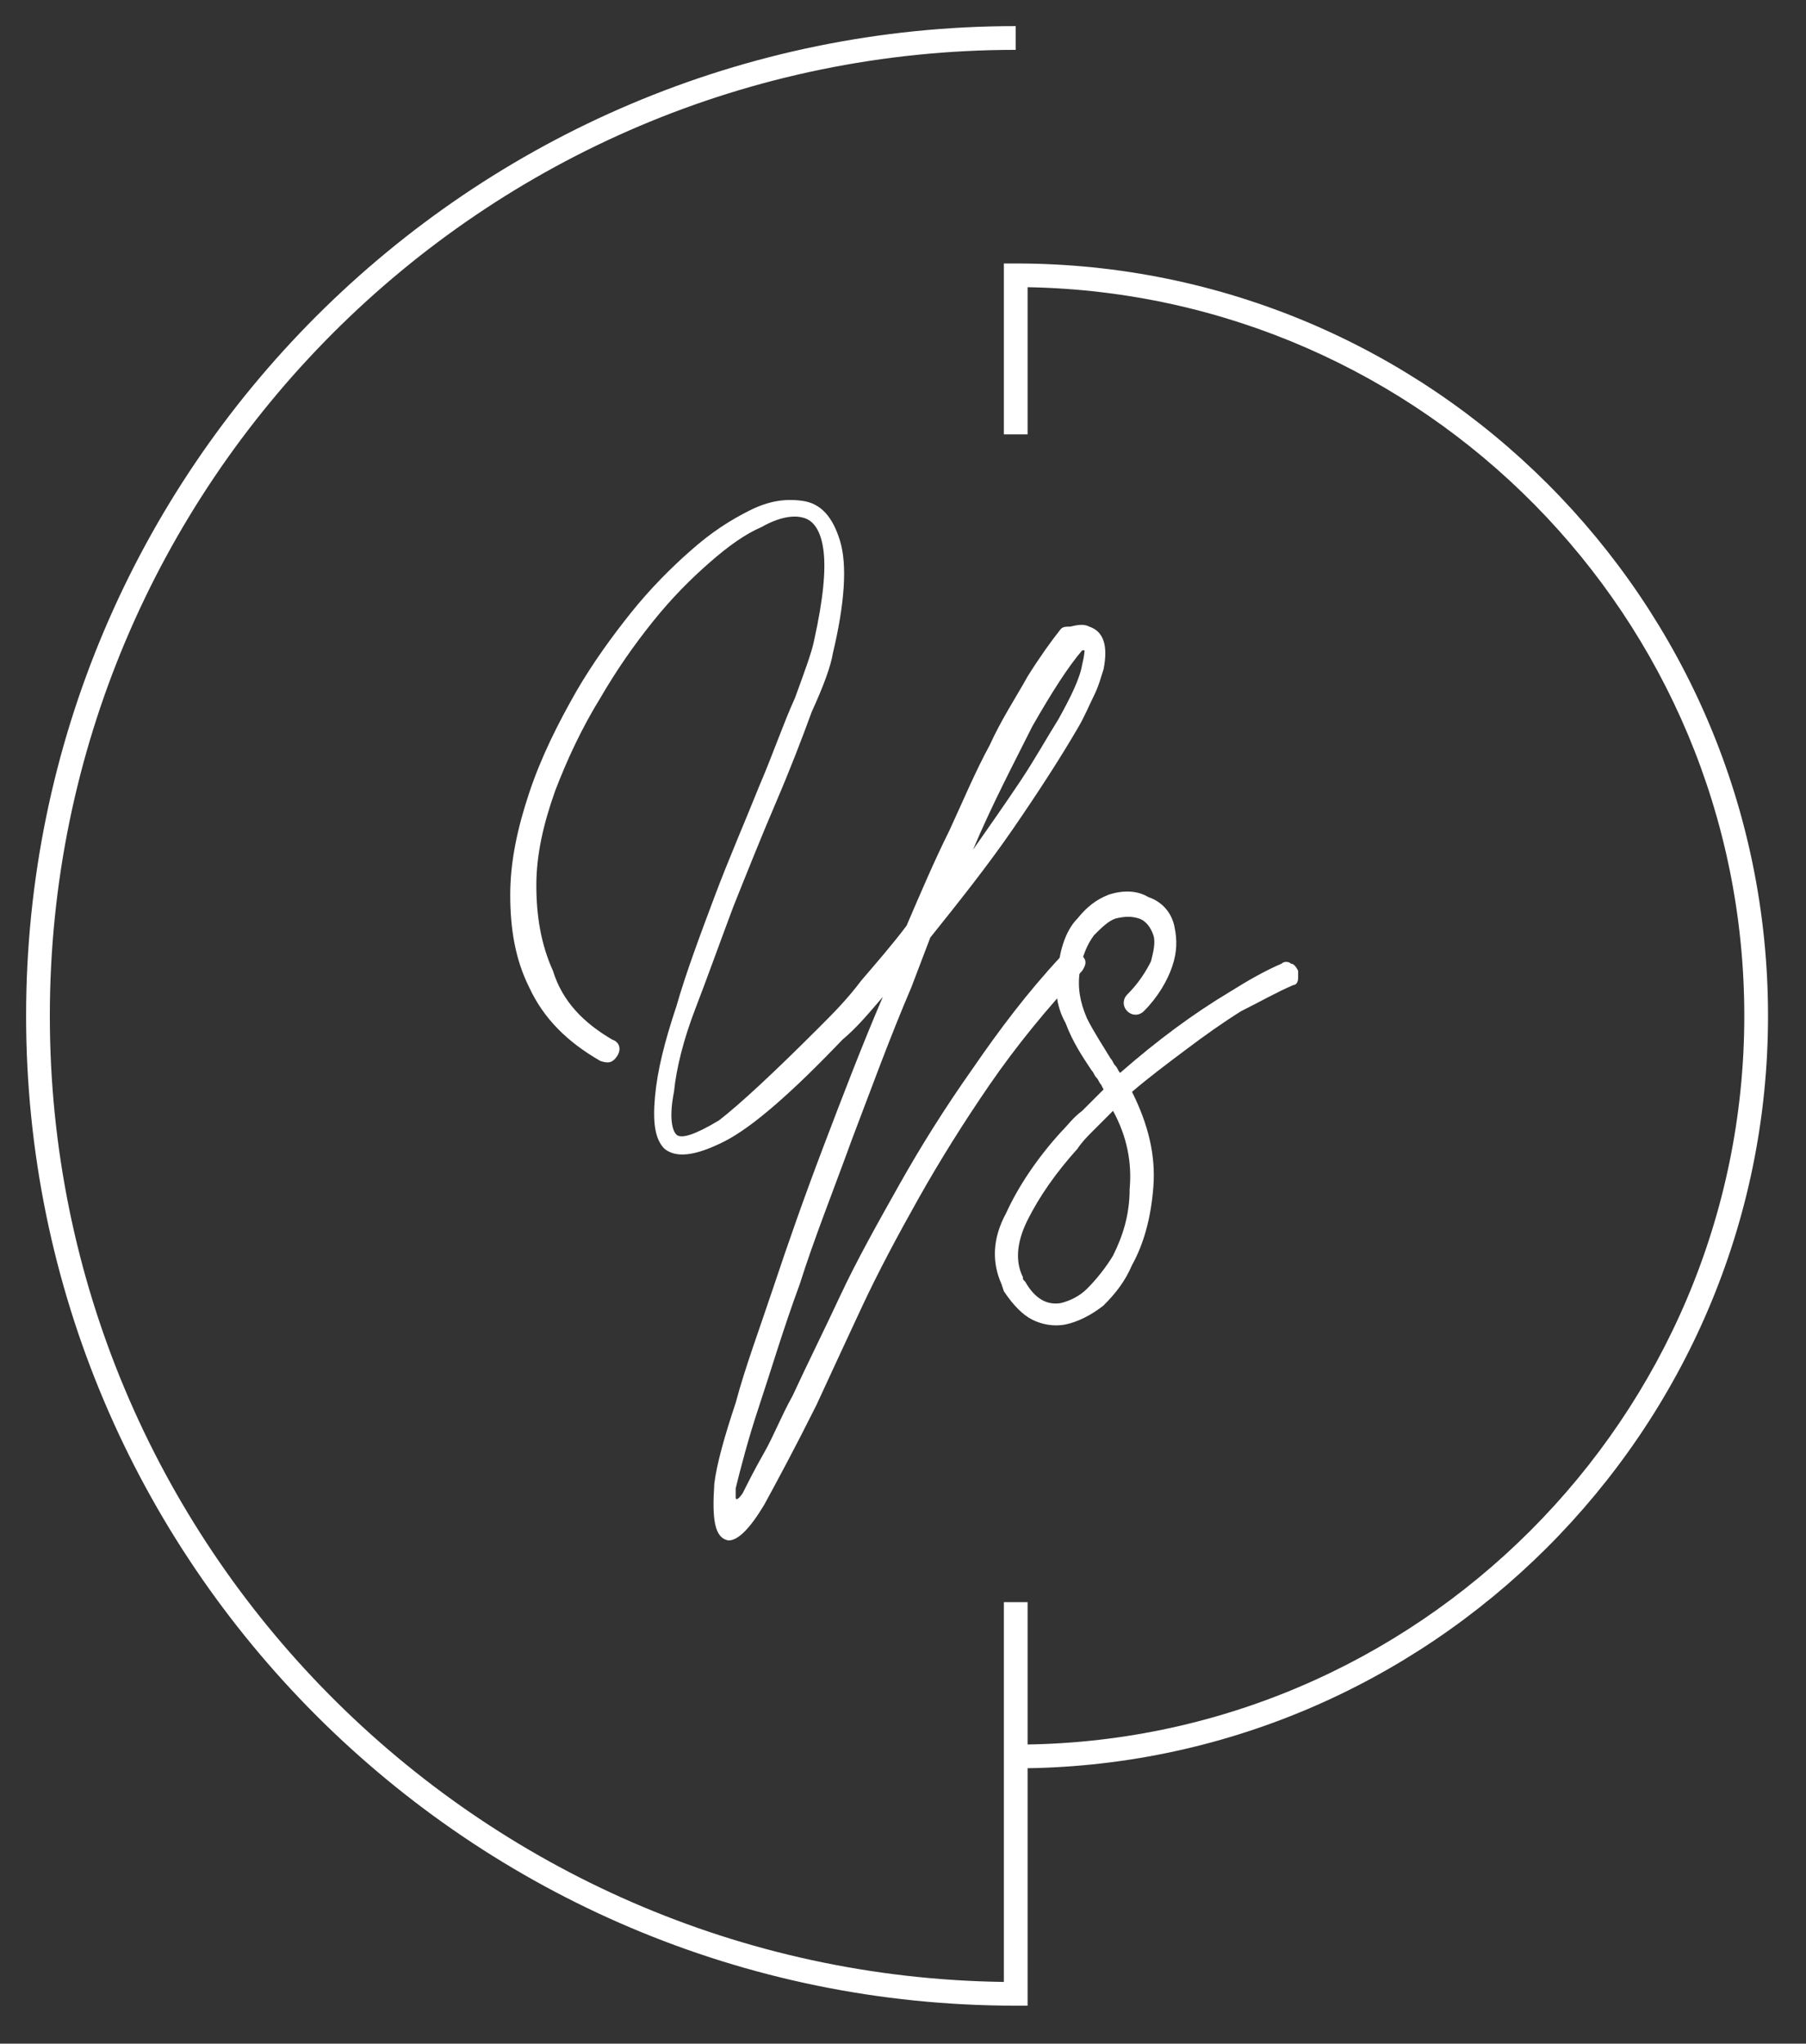
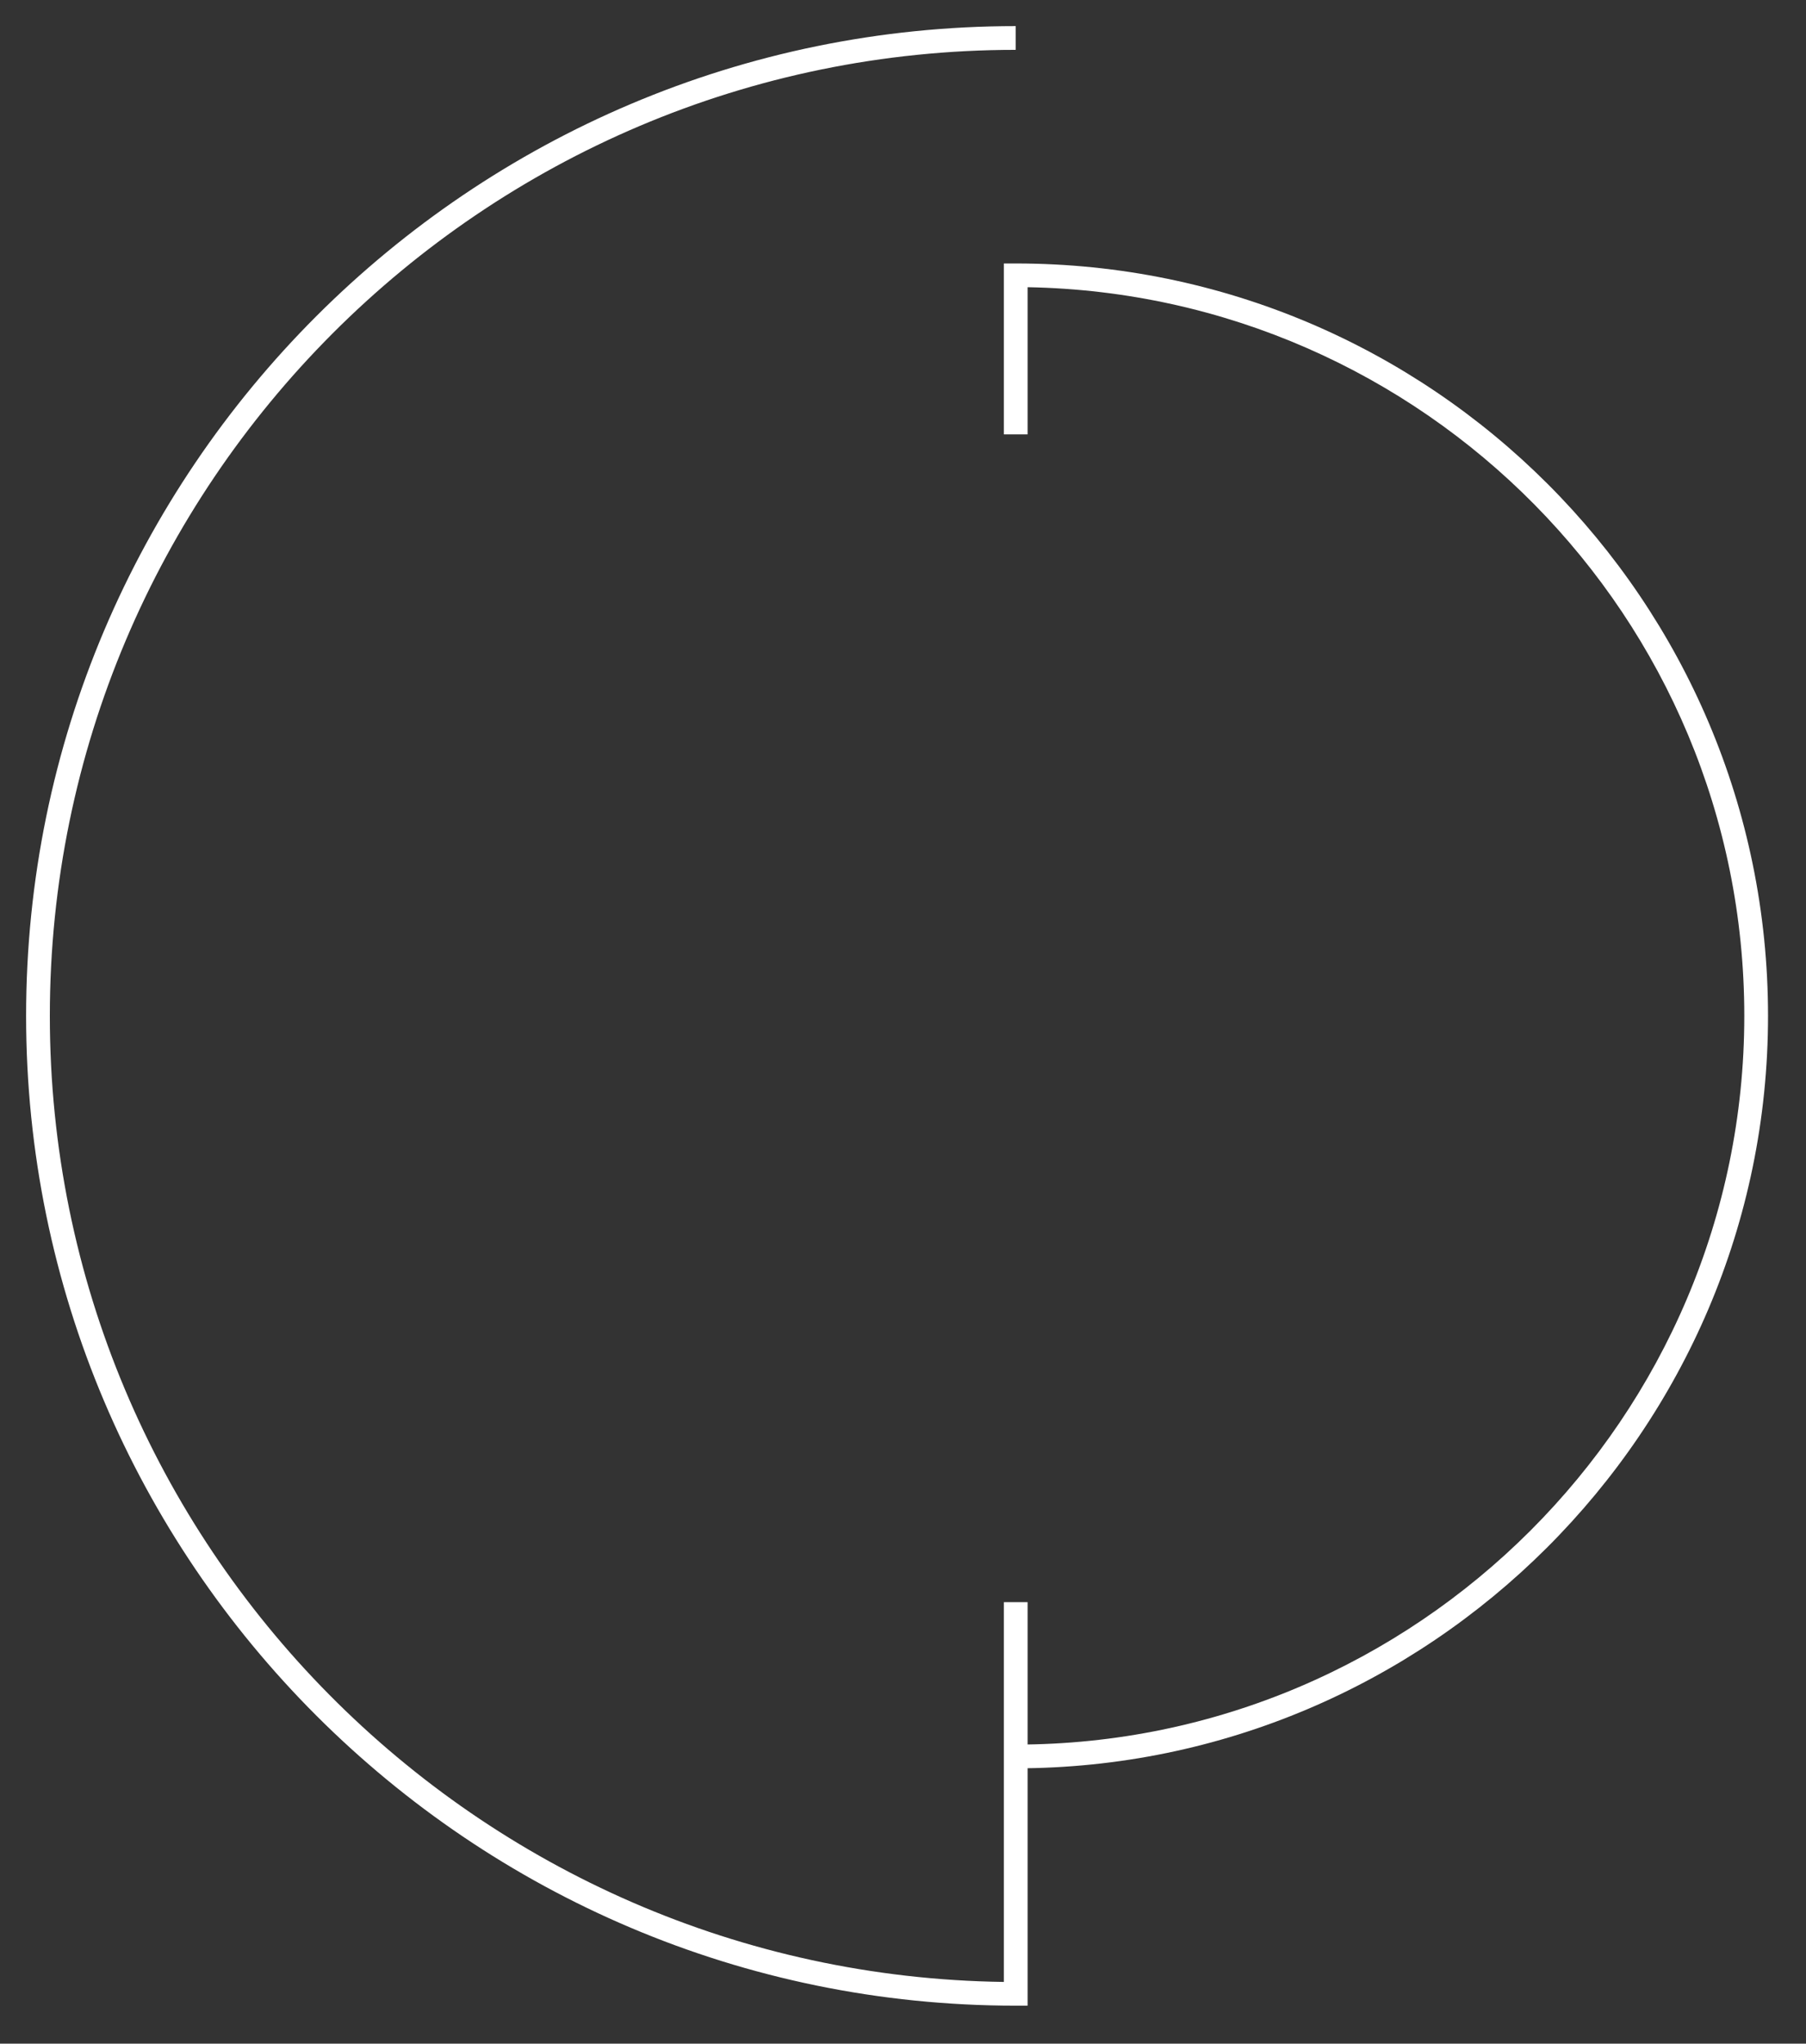
<svg xmlns="http://www.w3.org/2000/svg" enable-background="new 0 0 76.1 86.1" version="1.1" viewBox="0 0 76.1 86.1" xml:space="preserve">
  <rect x="0" y="0" width="76.1" height="86.1" fill="#333333" stroke="none" />
  <path d="m42.8 74.5v-1c16.9 0 30.7-13.8 30.7-30.7 0-16.8-13.5-30.4-30.2-30.7v6.2h-1v-7.2h0.5c17.5 0 31.7 14.2 31.7 31.7s-14.3 31.7-31.7 31.7z" fill="#ffffff" />
  <path d="m43.3 84.5h-0.5c-23 0-41.7-18.7-41.7-41.7s18.7-41.7 41.7-41.7v1c-22.5 0-40.7 18.3-40.7 40.7 0 22.3 18 40.4 40.2 40.7v-16h1v17z" fill="#ffffff" />
-   <path d="m25.8 43.8c0.3 0.1 0.4 0.4 0.2 0.7s-0.4 0.3-0.7 0.2c-1.4-0.8-2.4-1.8-3-3.1-0.6-1.2-0.8-2.5-0.8-3.9s0.3-2.8 0.8-4.3 1.2-2.9 2-4.3c0.7-1.2 1.5-2.3 2.3-3.3s1.7-1.9 2.5-2.6c0.9-0.8 1.7-1.3 2.5-1.7s1.5-0.5 2.2-0.4c0.8 0.1 1.3 0.7 1.6 1.7s0.2 2.6-0.3 4.7c-0.1 0.6-0.4 1.4-0.9 2.5-0.4 1.1-0.9 2.4-1.5 3.8s-1.2 2.9-1.8 4.4c-0.6 1.6-1.1 3-1.6 4.3s-0.8 2.5-0.9 3.5c-0.2 1-0.1 1.6 0.1 1.8s0.8 0 1.8-0.6c0.9-0.7 2.3-2 4.2-3.9 0.6-0.6 1.2-1.2 1.8-2 0.6-0.7 1.3-1.5 1.9-2.3 0.6-1.4 1.2-2.8 1.8-4 0.6-1.3 1.1-2.5 1.7-3.6 0.5-1.1 1.1-2 1.6-2.9 0.5-0.8 1-1.5 1.4-2 0.1-0.1 0.2-0.1 0.4-0.1 0.4-0.1 0.6-0.1 0.8 0 0.6 0.2 0.8 0.8 0.6 1.8-0.1 0.3-0.2 0.7-0.4 1.1s-0.4 0.9-0.7 1.4c-0.7 1.2-1.6 2.6-2.7 4.2s-2.3 3.1-3.5 4.6l-0.8 2.1c-0.9 2.1-1.7 4.3-2.5 6.4-0.8 2.2-1.6 4.2-2.2 6.1-0.7 1.9-1.2 3.6-1.7 5.1s-0.8 2.7-1 3.5v0.4c0 0.1 0.1 0.1 0.3-0.2 0.2-0.4 0.5-1 0.9-1.7s0.7-1.5 1.2-2.4c0.6-1.3 1.3-2.7 2-4.2s1.6-3.1 2.5-4.7 1.9-3.2 3.1-4.9c1.1-1.6 2.3-3.2 3.7-4.7 0.1-0.1 0.2-0.2 0.4-0.2 0.1 0 0.3 0 0.4 0.1 0.3 0.2 0.3 0.4 0.1 0.7-1.5 1.6-2.8 3.2-3.9 4.8s-2.1 3.2-3 4.8-1.7 3.1-2.4 4.6-1.3 2.8-1.9 4.1c-0.9 1.8-1.6 3.1-2.2 4.2-0.6 1-1.1 1.5-1.5 1.5-0.6-0.1-0.7-0.9-0.6-2.4 0.1-0.8 0.4-1.9 0.9-3.4 0.4-1.5 1-3.1 1.6-4.9s1.3-3.8 2.1-5.9 1.6-4.2 2.5-6.3c-0.6 0.7-1.1 1.3-1.7 1.8-2.1 2.2-3.8 3.7-5 4.3s-2 0.7-2.5 0.3c-0.4-0.4-0.5-1.1-0.4-2.2s0.4-2.3 0.9-3.8c0.4-1.4 1-3 1.6-4.6s1.3-3.2 1.9-4.7c0.6-1.4 1-2.6 1.5-3.7 0.4-1.1 0.7-1.9 0.8-2.4 0.4-1.8 0.5-3 0.4-3.8s-0.4-1.3-0.9-1.4c-0.4-0.1-1 0-1.7 0.4-0.7 0.3-1.4 0.8-2.2 1.5s-1.6 1.5-2.4 2.5-1.5 2-2.2 3.2c-0.8 1.3-1.4 2.6-1.9 3.9-0.5 1.4-0.8 2.7-0.8 4s0.2 2.5 0.7 3.6c0.4 1.3 1.3 2.2 2.5 2.9zm15.2-8c0.7-1 1.4-2 2-2.9s1.1-1.8 1.6-2.6c0.5-0.9 0.9-1.7 1-2.3 0.1-0.4 0.1-0.6 0.1-0.6h-0.1c-0.6 0.7-1.3 1.8-2.1 3.2-0.8 1.6-1.7 3.3-2.5 5.2z" fill="#ffffff" />
-   <path d="m48.2 42.6c-0.2 0.2-0.5 0.2-0.7 0s-0.2-0.5 0-0.7c0.5-0.5 0.8-1 1-1.4 0.1-0.4 0.2-0.8 0.1-1.1s-0.3-0.6-0.6-0.7-0.6-0.1-1 0c-0.3 0.1-0.6 0.4-0.9 0.7-0.3 0.4-0.5 0.9-0.6 1.5-0.1 0.7 0 1.3 0.3 2 0.3 0.6 0.7 1.2 1 1.7 0.1 0.1 0.1 0.2 0.2 0.3s0.1 0.2 0.2 0.3c1.6-1.4 3.1-2.5 4.6-3.4 0.8-0.5 1.5-0.9 2.2-1.2 0.1-0.1 0.3-0.1 0.4 0 0.1 0 0.2 0.1 0.3 0.3v0.3c0 0.2-0.1 0.3-0.2 0.3-0.7 0.3-1.4 0.7-2.2 1.1-0.8 0.5-1.5 1-2.3 1.6s-1.6 1.2-2.3 1.8c0.7 1.4 1 2.7 0.9 4s-0.4 2.4-0.9 3.3c-0.3 0.7-0.7 1.2-1.2 1.7-0.5 0.4-1.1 0.7-1.6 0.8s-1 0-1.4-0.2-0.8-0.6-1.2-1.2l-0.1-0.3c-0.4-0.9-0.4-1.9 0.2-3 0.5-1.1 1.3-2.3 2.3-3.4 0.3-0.3 0.5-0.6 0.9-0.9l0.9-0.9-0.1-0.2c-0.1-0.1-0.1-0.2-0.2-0.3s-0.1-0.2-0.2-0.3c-0.4-0.6-0.8-1.2-1.1-2-0.4-0.7-0.5-1.6-0.3-2.4 0.1-0.9 0.4-1.6 0.8-2 0.4-0.5 0.8-0.8 1.3-1 0.6-0.2 1.2-0.2 1.7 0.1 0.6 0.2 1 0.7 1.1 1.3 0.1 0.5 0.1 1-0.1 1.6s-0.6 1.3-1.2 1.9zm-1.3 10.3c0.4-0.8 0.7-1.7 0.7-2.8 0.1-1.1-0.1-2.2-0.7-3.3l-0.8 0.8c-0.3 0.3-0.5 0.5-0.7 0.8-0.9 1-1.6 2-2.1 3s-0.5 1.8-0.2 2.4c0 0.1 0 0.1 0.1 0.2 0.4 0.7 0.9 1 1.5 0.9 0.4-0.1 0.8-0.3 1.1-0.6 0.4-0.4 0.8-0.9 1.1-1.4z" fill="#ffffff" />
</svg>